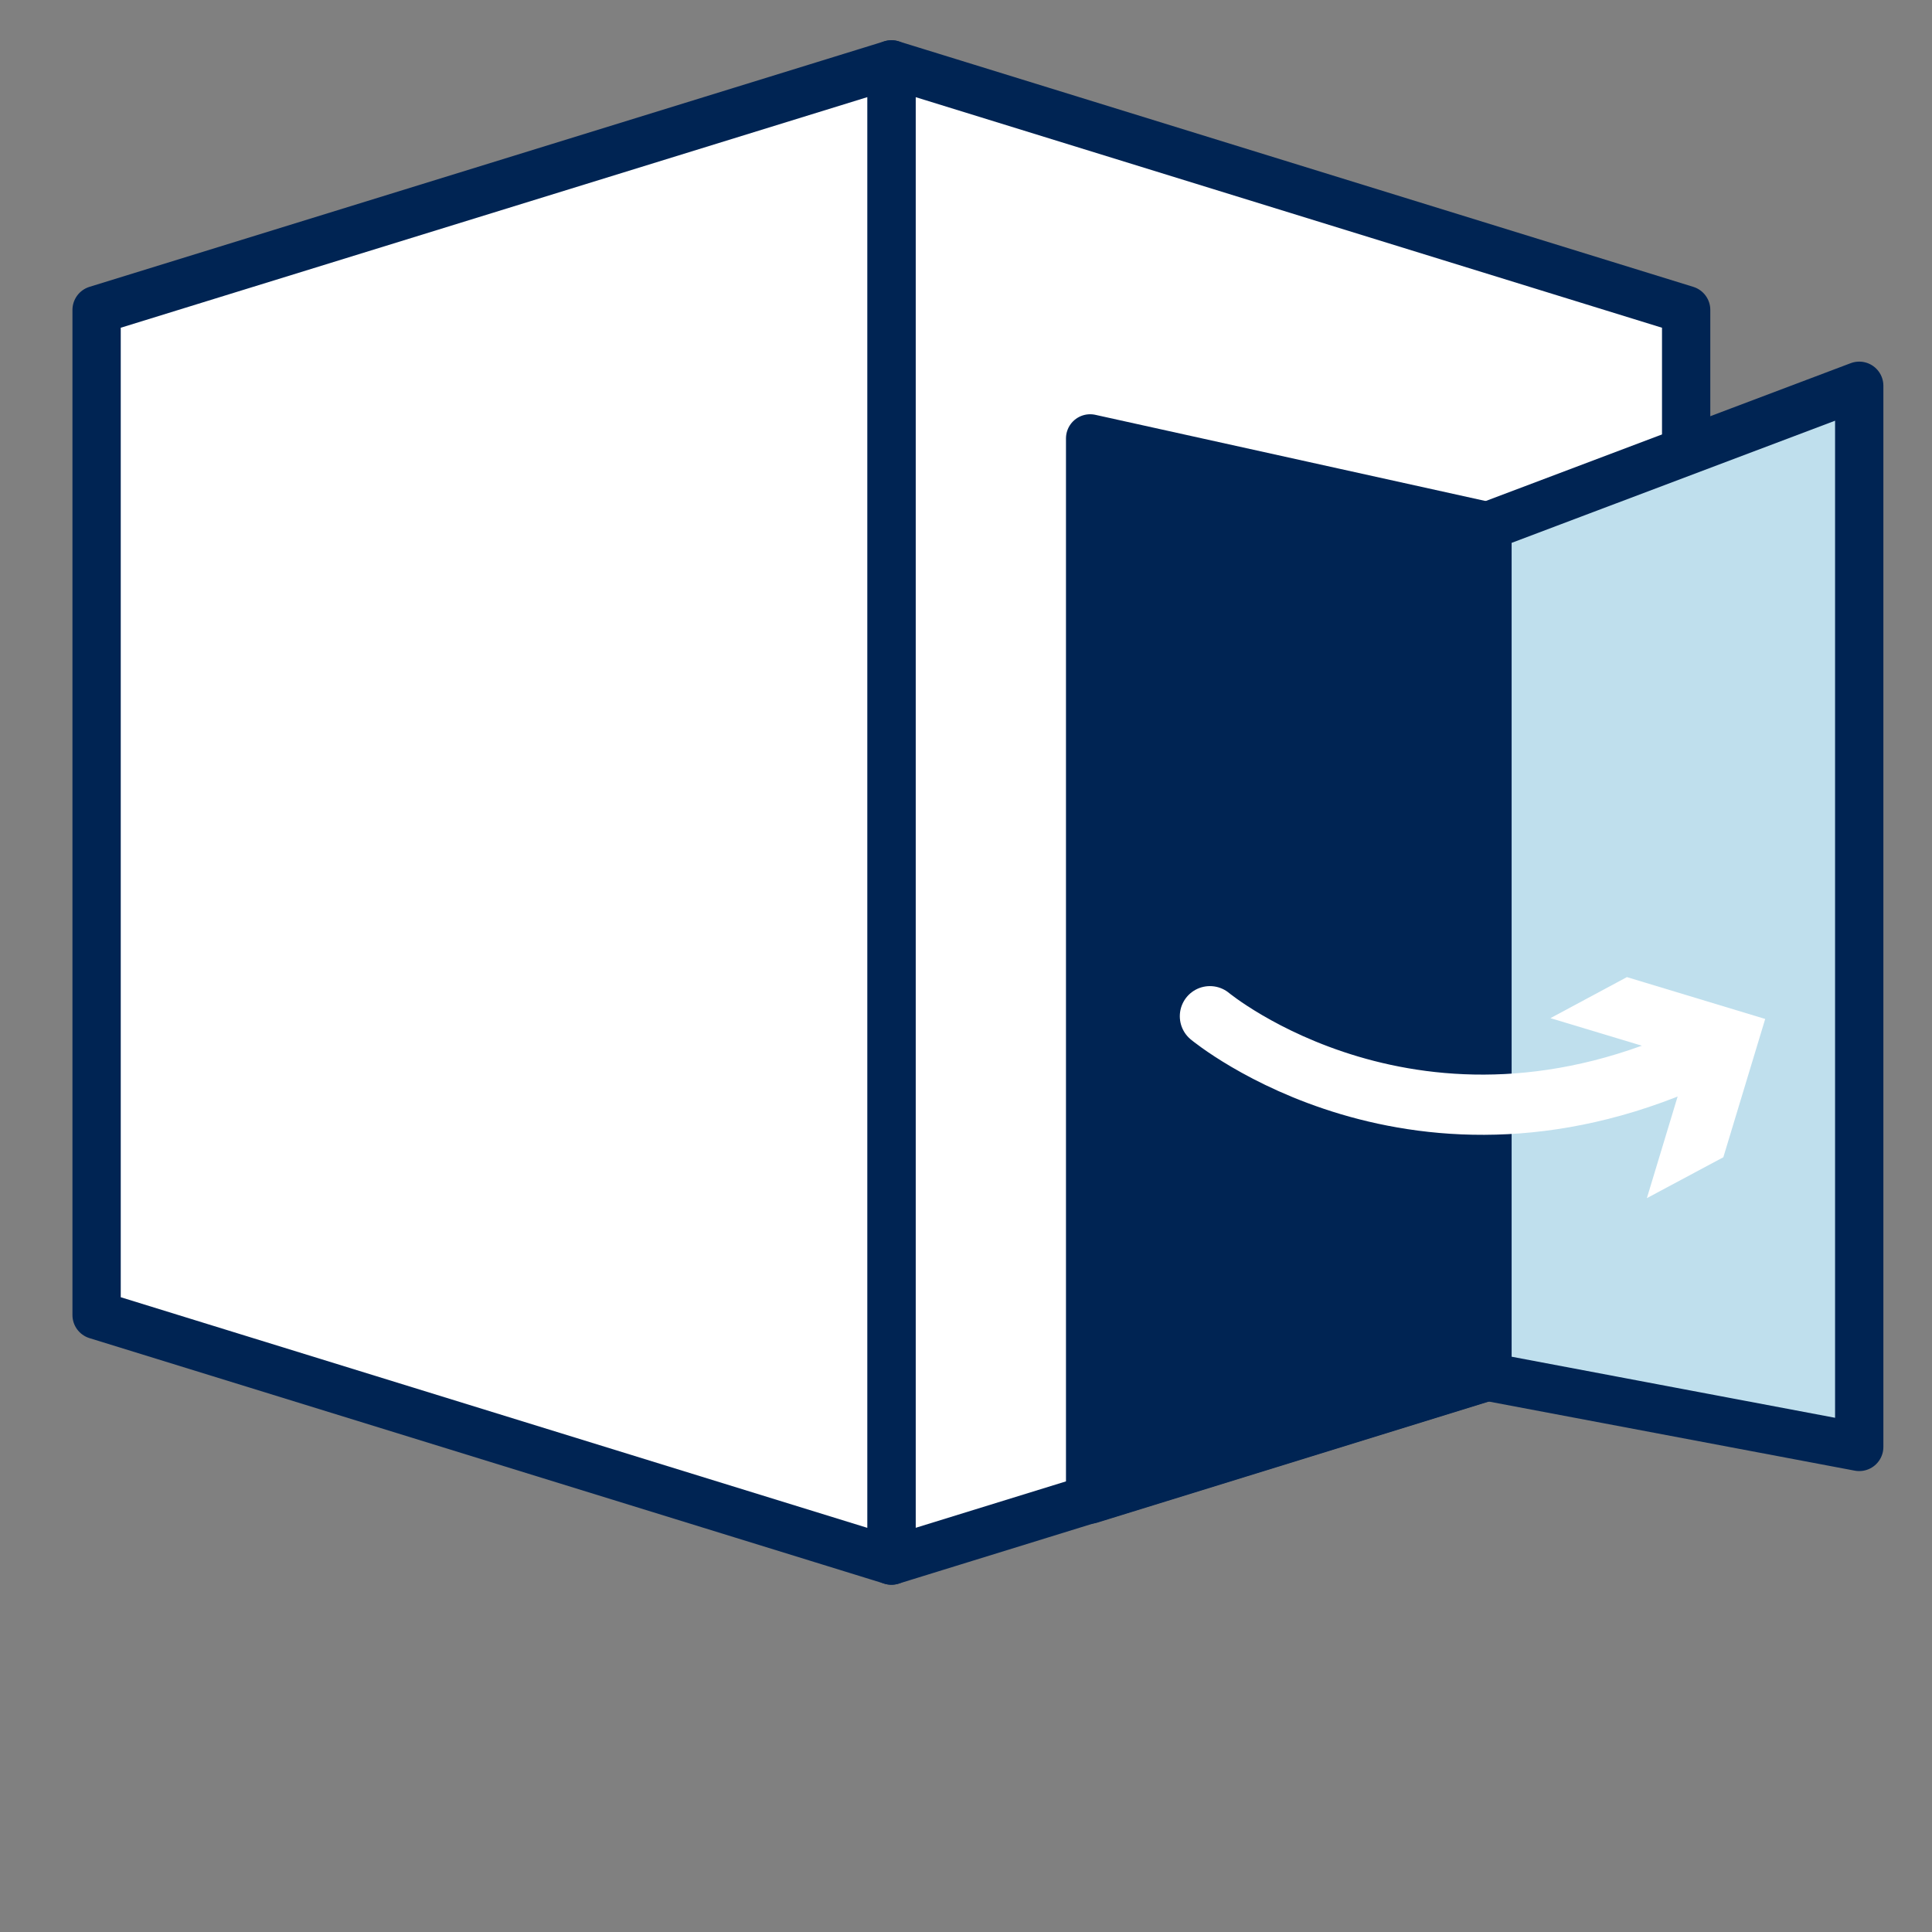
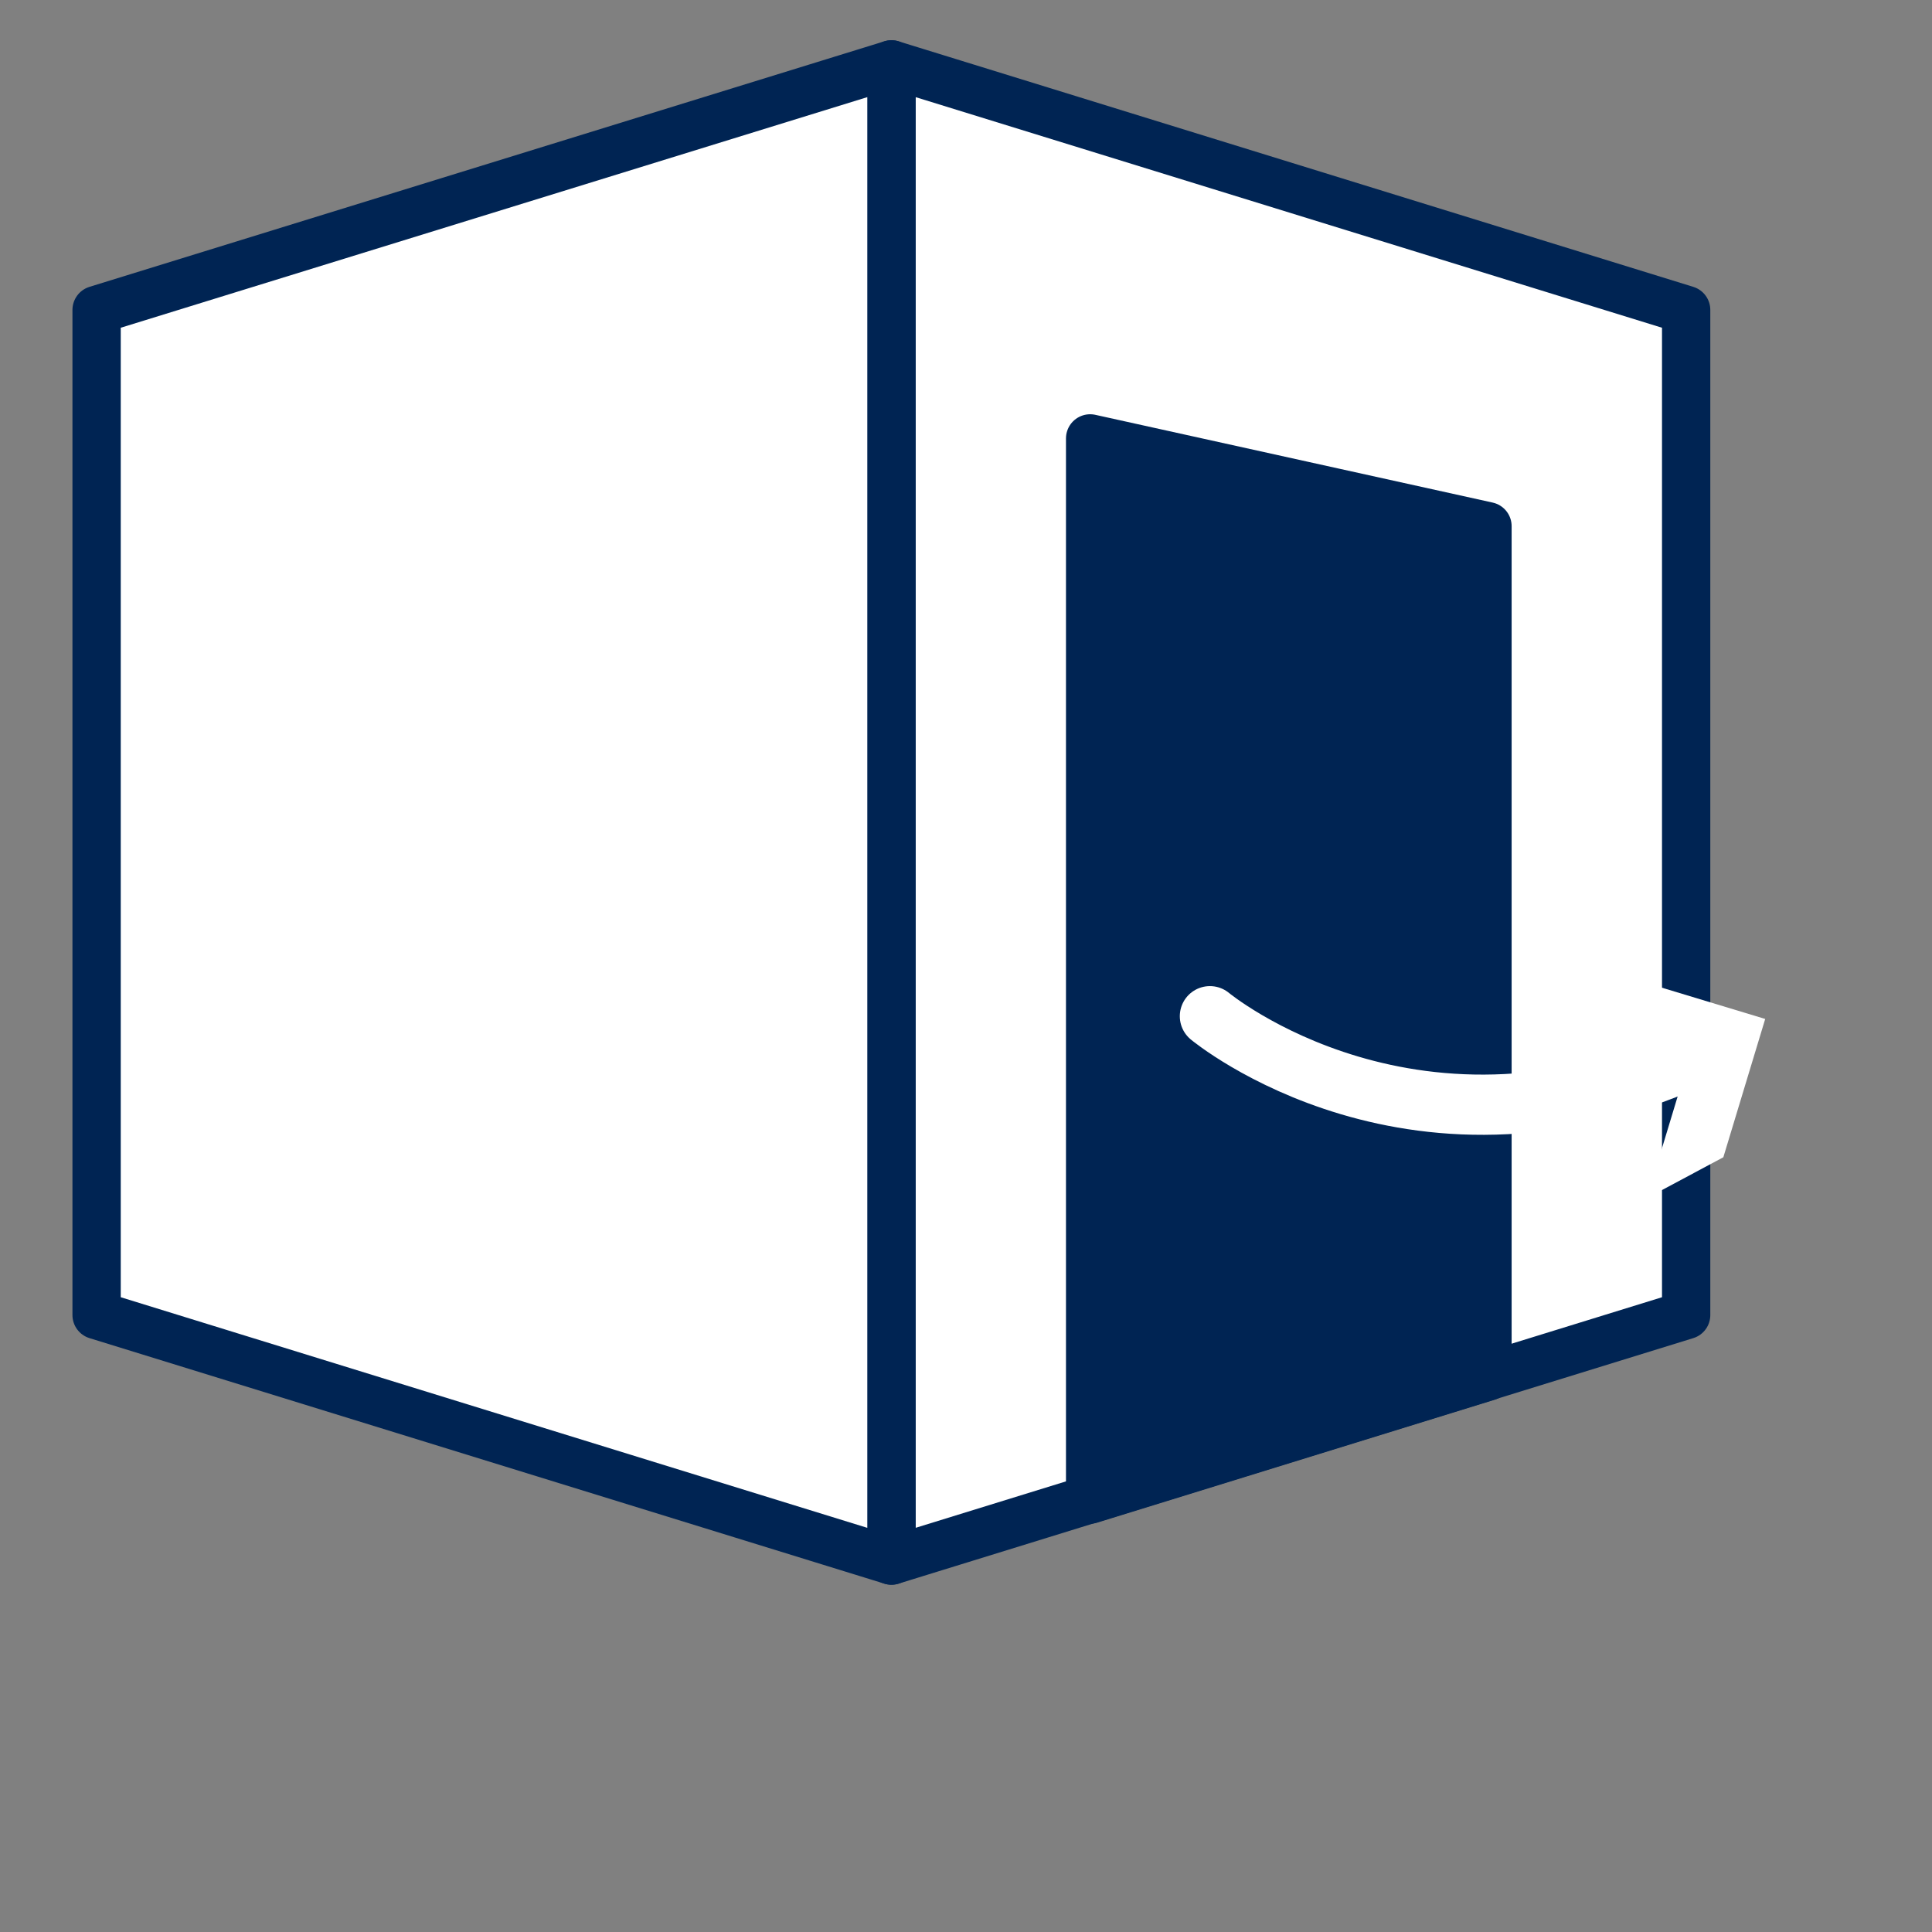
<svg xmlns="http://www.w3.org/2000/svg" width="120" height="120" viewBox="0 0 120 120" fill="none">
  <rect x="0" y="0" width="120" height="120" fill="#808080" stroke="none" />
  <g id="Choose Door icon">
    <g id="Group">
      <path id="Vector" d="M104.73 81.68L55.37 96.93V4L104.73 19.25V81.68Z" fill="white" stroke="#002453" stroke-width="3" stroke-linecap="round" stroke-linejoin="round" />
      <path id="Vector_2" d="M92.39 85.51L67.71 93.141V27.23L92.39 32.681V85.51Z" fill="#002453" stroke="#002453" stroke-width="3" stroke-linecap="round" stroke-linejoin="round" />
-       <path id="Vector_3" d="M92.39 85.511L115.48 89.871V23.961L92.39 32.681V85.511Z" fill="#BFDFED" stroke="#002453" stroke-width="3" stroke-linecap="round" stroke-linejoin="round" />
      <path id="Vector_4" d="M6 81.68L55.37 96.93V4L6 19.25V81.68Z" fill="white" stroke="#002453" stroke-width="3" stroke-linecap="round" stroke-linejoin="round" />
      <g id="Group_2">
        <path id="Vector_5" d="M75.15 63.119C75.15 63.119 88.05 73.839 105.88 65.339" stroke="white" stroke-width="3.74" stroke-linecap="round" stroke-linejoin="round" />
        <path id="Vector_6" d="M102.29 74.419L104.89 65.829L96.3 63.239L101.05 60.69L109.64 63.289L107.04 71.879L102.29 74.419Z" fill="white" />
      </g>
    </g>
  </g>
</svg>